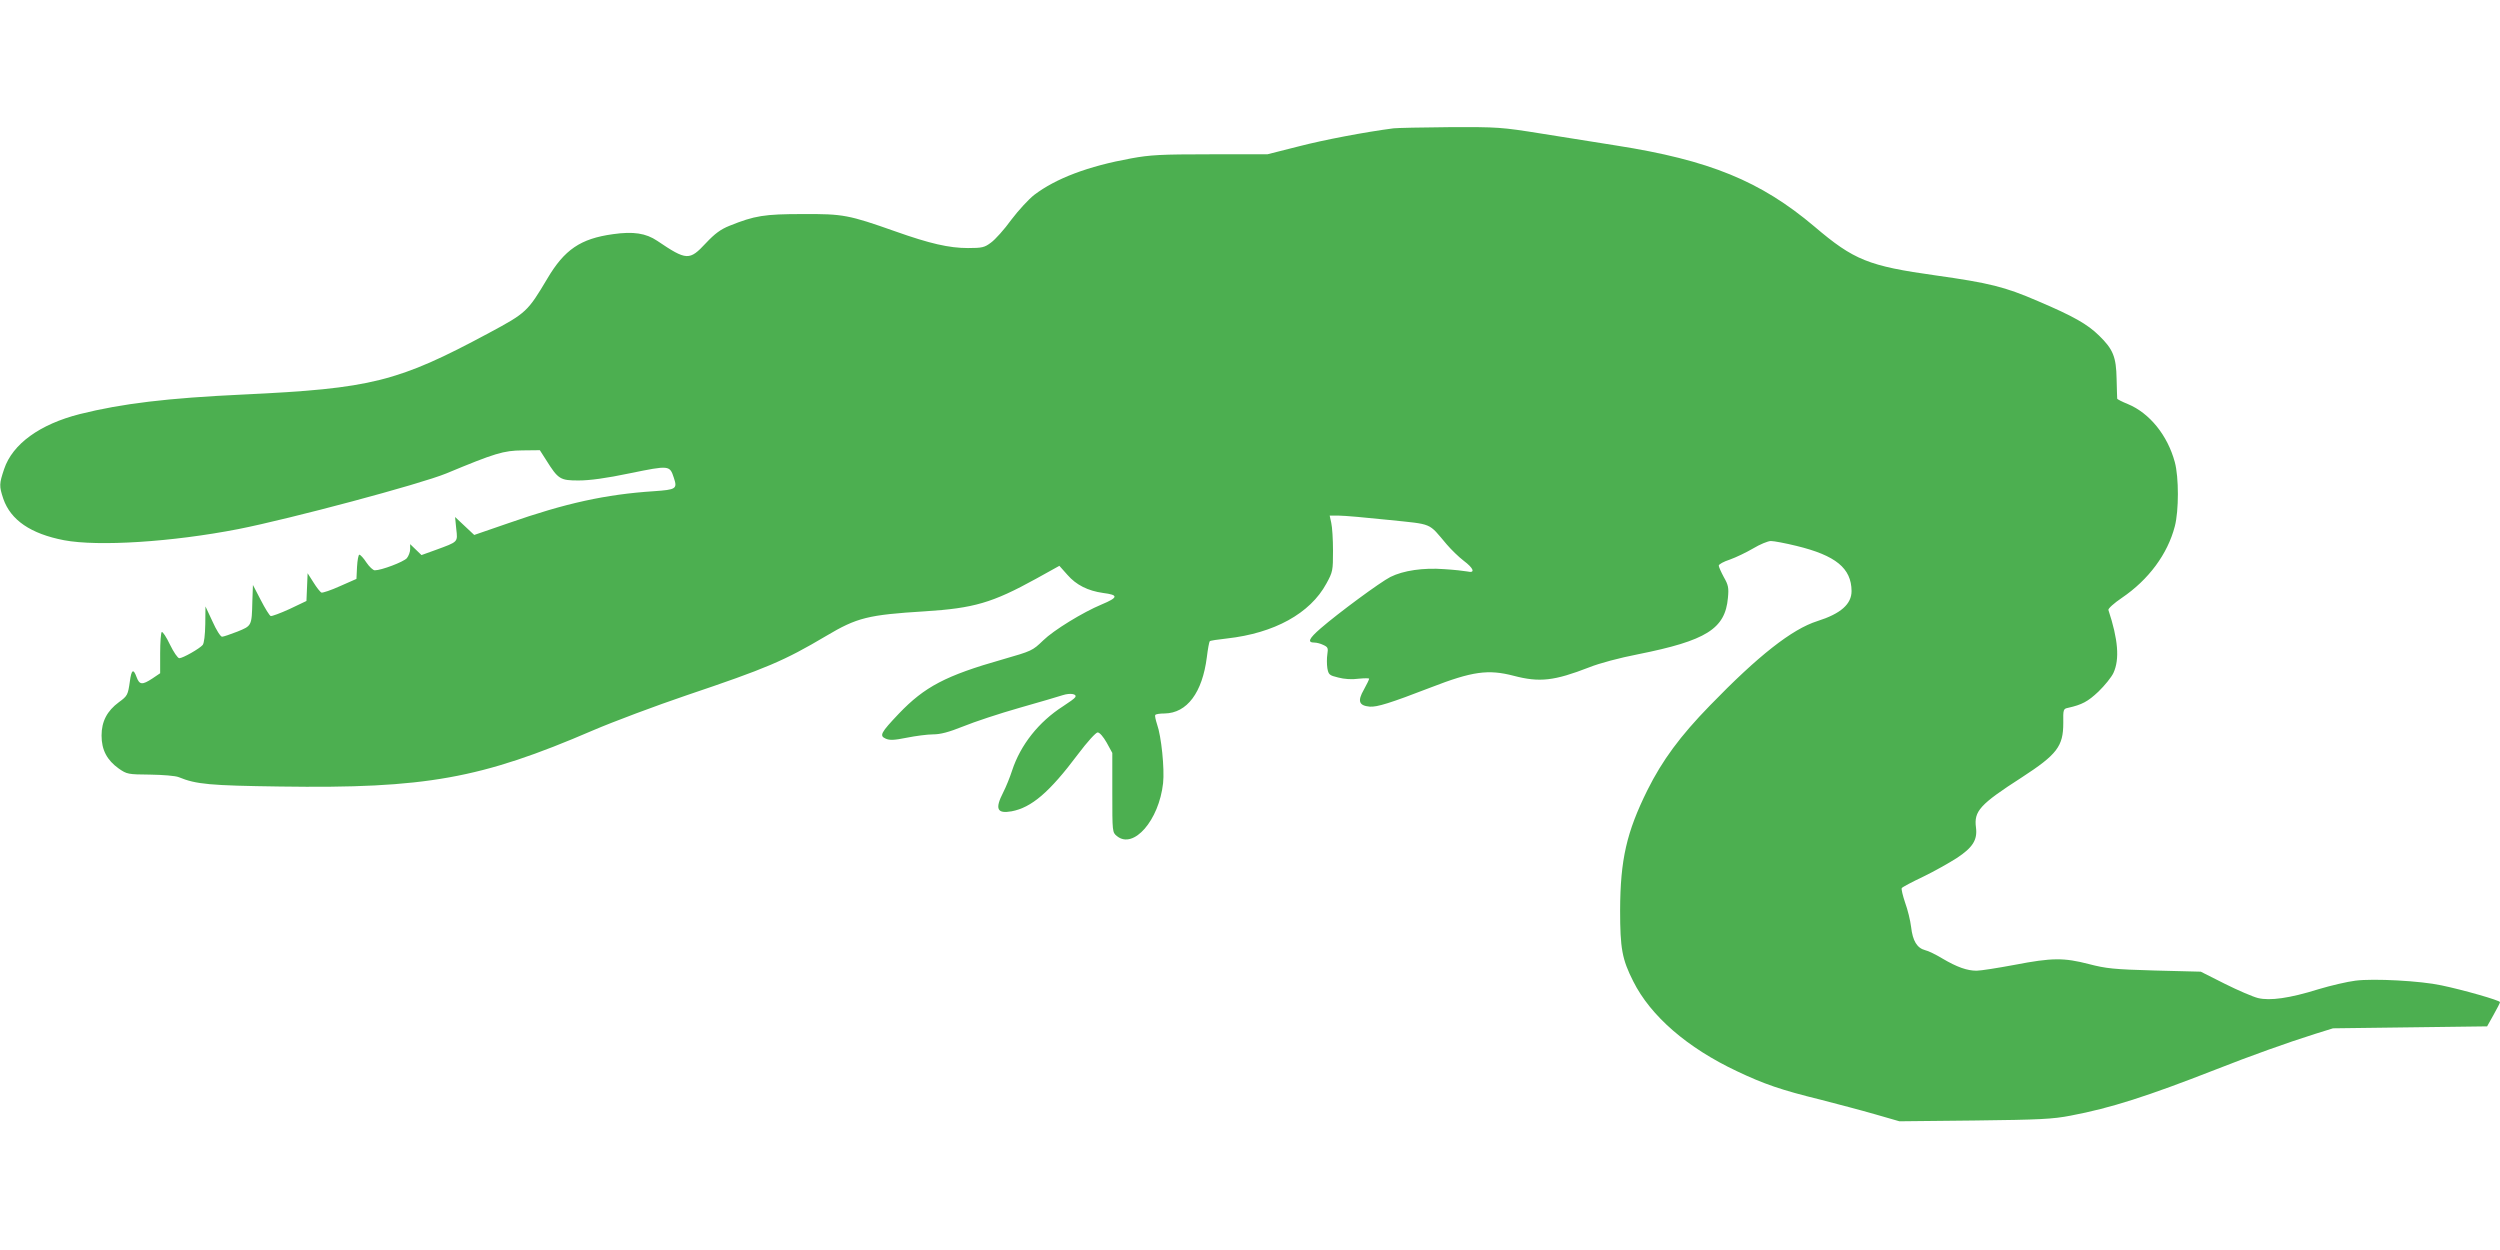
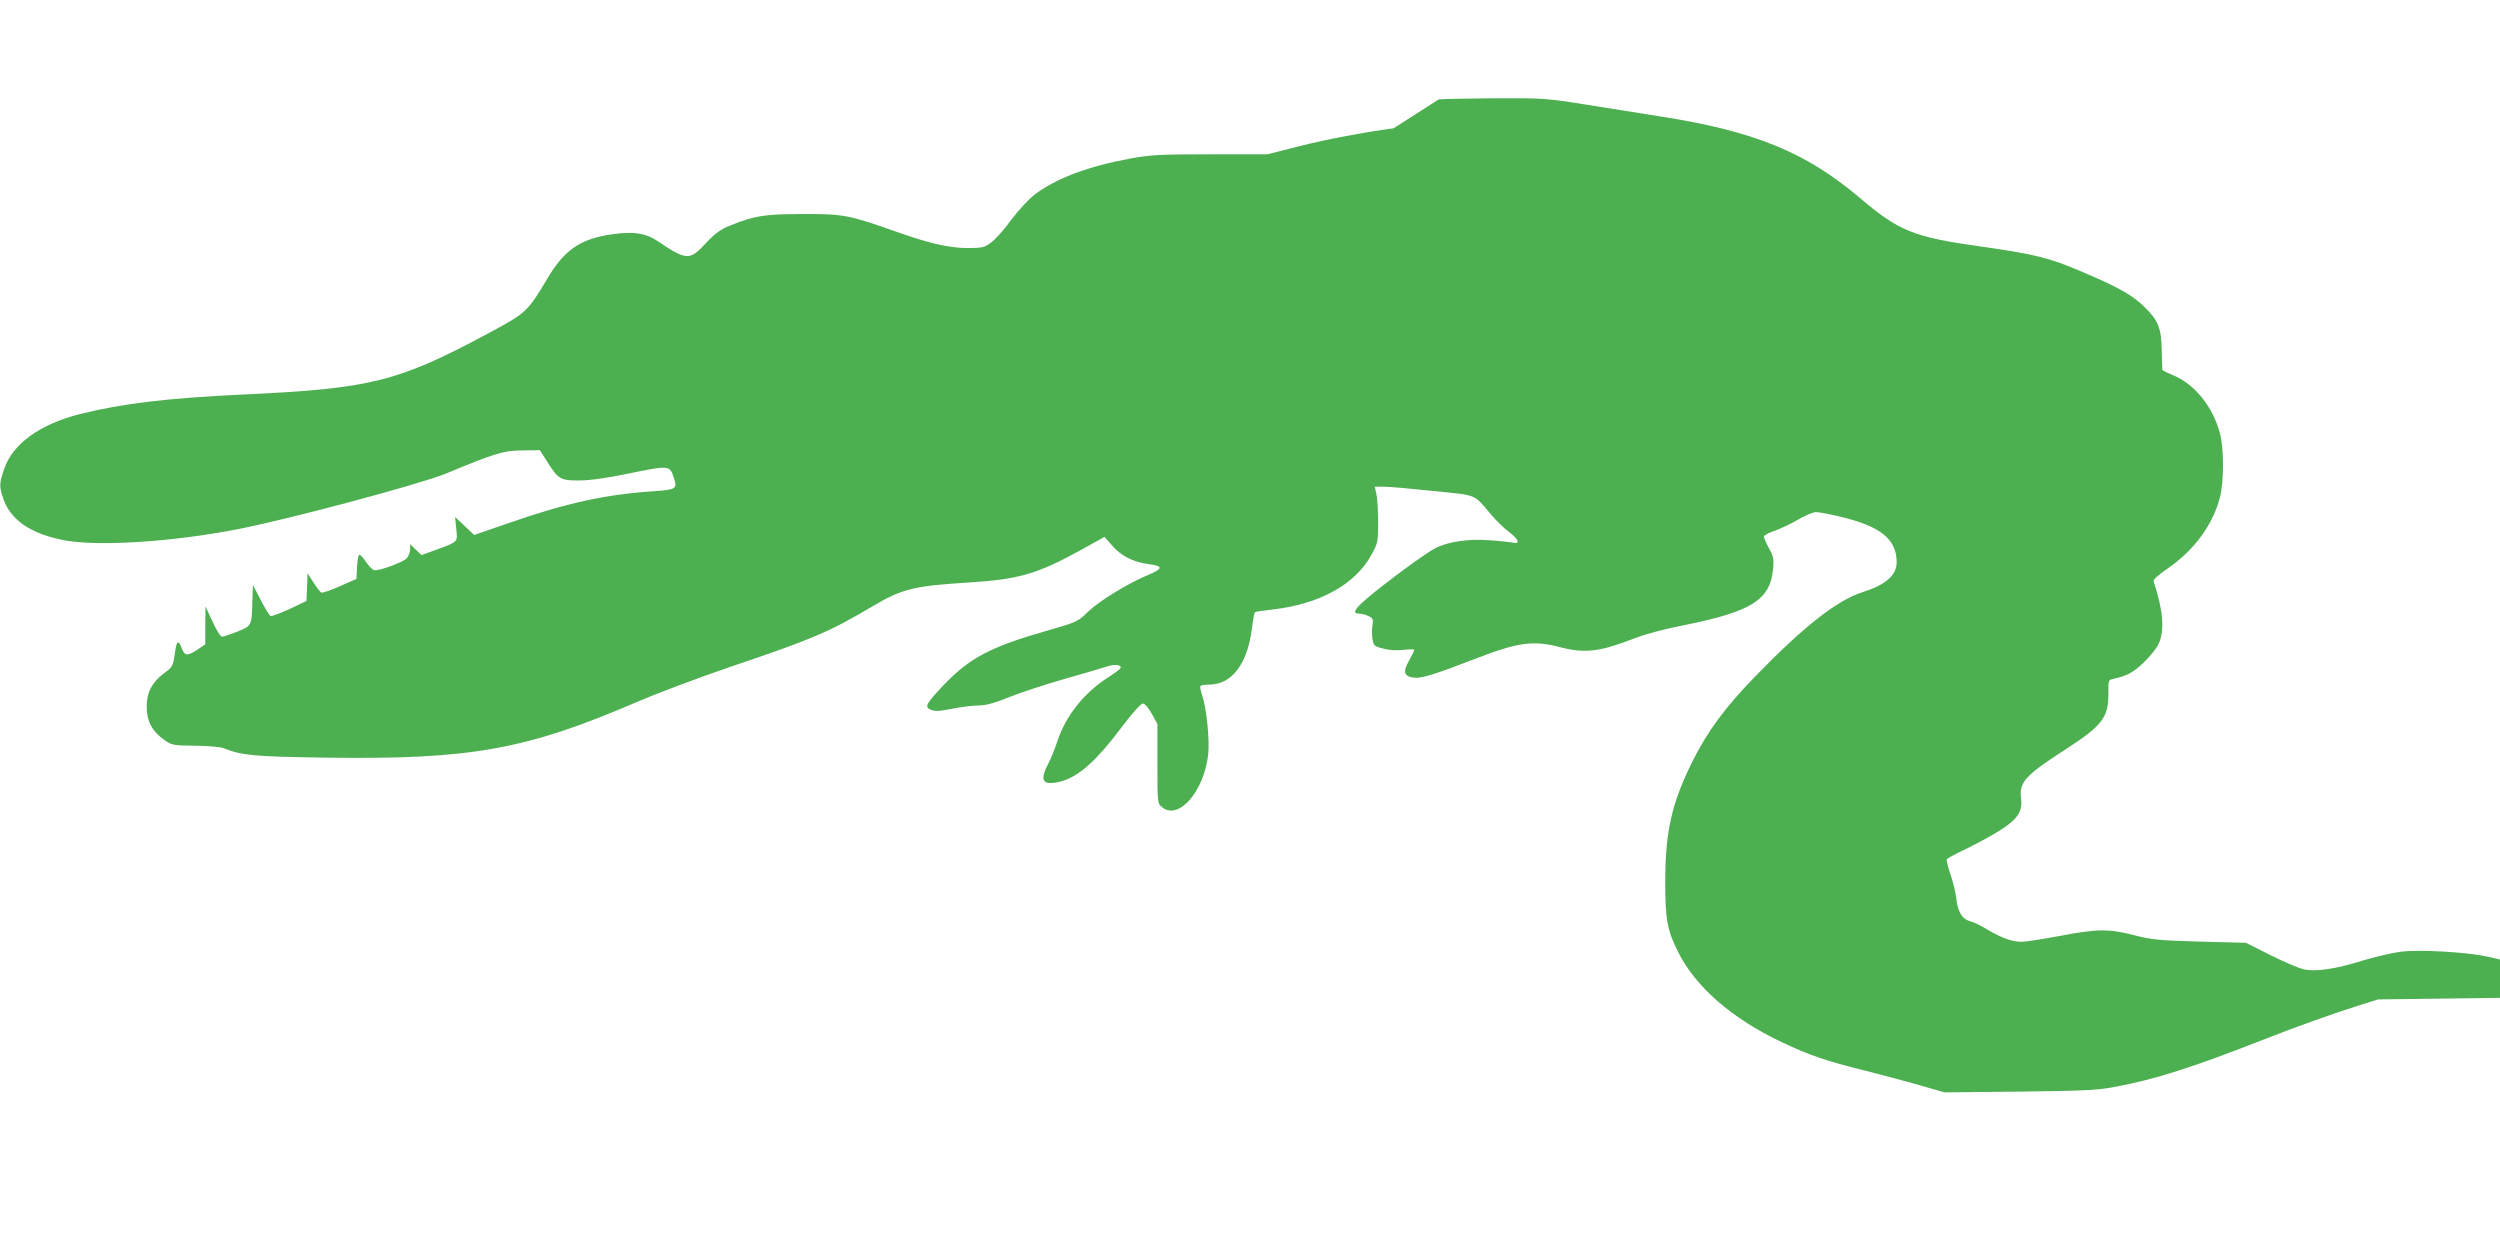
<svg xmlns="http://www.w3.org/2000/svg" version="1.0" width="1280pt" height="640pt" viewBox="0 0 1280 640" preserveAspectRatio="xMidYMid meet">
  <g transform="translate(0,640) scale(0.1,-0.1)" fill="#4caf50" stroke="none">
-     <path d="M7135 5743 c-146 -19 -357 -59 -488 -93 l-158 -40 -293 0 c-252 0 -307 -3 -405 -21 -220 -40 -384 -102 -496 -187 -27 -21 -80 -78 -117 -127 -36 -50 -83 -102 -104 -117 -33 -25 -45 -28 -118 -28 -97 0 -196 23 -371 85 -241 85 -267 90 -475 89 -197 0 -246 -8 -375 -60 -45 -18 -75 -40 -121 -89 -84 -90 -98 -90 -249 12 -58 39 -122 49 -227 34 -166 -23 -248 -79 -336 -228 -100 -168 -107 -175 -297 -277 -469 -252 -603 -285 -1260 -316 -387 -18 -620 -46 -836 -100 -205 -52 -345 -153 -388 -282 -25 -75 -26 -86 -4 -152 38 -109 140 -179 311 -212 175 -33 553 -9 892 57 268 53 931 230 1065 285 250 104 293 117 390 118 l89 1 32 -50 c62 -99 72 -105 166 -105 57 0 140 11 264 37 201 41 203 41 224 -23 19 -57 12 -61 -102 -69 -246 -16 -452 -61 -746 -164 l-174 -60 -49 46 -49 46 6 -61 c8 -69 11 -65 -106 -108 l-72 -26 -29 28 -29 28 0 -26 c0 -14 -8 -35 -17 -46 -17 -19 -130 -62 -164 -62 -9 0 -28 18 -43 40 -14 22 -31 40 -36 40 -5 0 -10 -28 -12 -62 l-3 -62 -84 -37 c-46 -21 -89 -35 -95 -33 -6 2 -25 26 -41 52 l-30 47 -3 -71 -3 -71 -86 -41 c-48 -22 -92 -38 -97 -36 -6 2 -29 39 -51 82 l-40 77 -3 -85 c-3 -125 -3 -124 -77 -154 -36 -14 -71 -26 -78 -26 -8 0 -30 35 -49 78 l-36 77 -1 -91 c-1 -56 -6 -96 -13 -106 -16 -19 -102 -68 -120 -68 -8 0 -29 31 -48 70 -18 38 -37 67 -42 64 -4 -3 -8 -52 -8 -108 l0 -103 -40 -27 c-52 -34 -66 -33 -81 8 -16 44 -26 38 -34 -22 -10 -70 -12 -75 -56 -107 -61 -45 -89 -99 -89 -171 0 -74 28 -126 88 -169 42 -29 47 -30 160 -31 66 -1 130 -6 147 -13 90 -37 159 -43 519 -48 745 -11 1028 40 1601 287 105 45 321 126 480 180 409 138 499 176 715 304 158 94 214 108 505 126 251 16 345 43 570 167 l119 66 41 -46 c45 -52 105 -82 183 -93 80 -10 78 -23 -8 -59 -96 -40 -246 -132 -299 -184 -55 -53 -58 -54 -207 -97 -292 -83 -400 -140 -532 -278 -93 -98 -101 -113 -67 -128 21 -9 43 -8 108 5 45 9 106 17 134 17 38 0 80 11 155 41 56 23 186 66 288 95 102 29 201 58 222 65 38 12 74 6 63 -11 -3 -6 -31 -26 -62 -46 -125 -80 -218 -198 -261 -329 -11 -34 -31 -84 -46 -113 -43 -84 -31 -109 43 -96 102 19 194 97 340 292 48 64 92 112 101 112 10 0 29 -22 46 -52 l29 -53 0 -203 c0 -202 0 -204 24 -223 85 -69 215 81 236 271 8 74 -9 241 -31 302 -7 22 -12 43 -9 47 2 5 24 8 48 8 115 2 193 107 216 288 5 42 12 79 15 82 2 3 42 9 88 14 242 27 426 128 509 281 33 60 34 67 34 168 0 58 -4 122 -9 143 l-8 37 48 0 c27 0 141 -10 254 -22 230 -24 201 -12 297 -125 23 -27 62 -65 87 -84 52 -39 61 -65 19 -55 -16 3 -69 9 -119 12 -107 8 -209 -7 -275 -40 -53 -27 -267 -185 -357 -263 -61 -53 -70 -73 -32 -73 11 0 31 -5 45 -12 24 -11 26 -16 21 -48 -3 -19 -3 -51 0 -71 6 -33 10 -37 56 -48 30 -8 70 -11 104 -6 30 3 54 3 54 0 0 -4 -12 -29 -27 -56 -34 -59 -25 -82 30 -87 37 -3 105 18 312 98 214 83 294 94 425 60 133 -35 208 -26 386 43 52 21 157 49 250 67 350 70 447 130 461 289 5 51 2 66 -21 106 -14 26 -26 53 -26 59 0 7 26 21 57 31 31 11 85 37 119 57 35 21 76 38 91 38 15 0 74 -11 131 -25 201 -49 281 -114 282 -231 0 -67 -55 -116 -175 -154 -130 -41 -304 -178 -550 -432 -153 -157 -244 -281 -320 -433 -107 -216 -139 -356 -140 -615 0 -197 10 -251 67 -364 89 -178 277 -341 532 -461 137 -65 226 -96 426 -145 85 -22 211 -55 280 -75 l125 -36 385 4 c335 4 399 7 492 25 206 39 392 99 740 235 180 71 370 139 513 184 l90 28 395 5 394 5 33 59 c18 32 33 61 33 65 0 9 -189 63 -300 86 -105 23 -348 36 -440 24 -41 -5 -127 -25 -190 -44 -147 -46 -248 -60 -309 -45 -25 6 -102 39 -170 73 l-123 62 -237 6 c-210 6 -247 10 -336 33 -128 33 -188 33 -380 -4 -86 -16 -174 -30 -195 -30 -48 0 -100 18 -176 63 -33 20 -72 39 -87 42 -42 11 -64 48 -72 118 -4 34 -18 91 -31 126 -12 36 -20 69 -17 74 3 5 52 31 109 58 56 27 134 71 173 96 82 54 106 93 98 156 -11 84 19 118 235 257 180 117 212 159 212 278 -1 70 0 73 25 78 71 16 101 32 155 83 32 31 67 74 77 96 32 70 24 171 -26 322 -2 7 29 35 69 62 137 93 234 224 271 366 21 80 21 252 0 329 -37 137 -129 251 -240 297 -30 12 -55 25 -55 28 0 3 -2 49 -3 101 -2 113 -18 152 -90 222 -59 58 -131 99 -312 176 -171 74 -249 93 -525 132 -343 48 -418 78 -620 250 -276 233 -537 340 -1015 415 -93 15 -266 42 -383 61 -206 33 -223 34 -470 33 -141 -1 -270 -4 -287 -6z" />
+     <path d="M7135 5743 c-146 -19 -357 -59 -488 -93 l-158 -40 -293 0 c-252 0 -307 -3 -405 -21 -220 -40 -384 -102 -496 -187 -27 -21 -80 -78 -117 -127 -36 -50 -83 -102 -104 -117 -33 -25 -45 -28 -118 -28 -97 0 -196 23 -371 85 -241 85 -267 90 -475 89 -197 0 -246 -8 -375 -60 -45 -18 -75 -40 -121 -89 -84 -90 -98 -90 -249 12 -58 39 -122 49 -227 34 -166 -23 -248 -79 -336 -228 -100 -168 -107 -175 -297 -277 -469 -252 -603 -285 -1260 -316 -387 -18 -620 -46 -836 -100 -205 -52 -345 -153 -388 -282 -25 -75 -26 -86 -4 -152 38 -109 140 -179 311 -212 175 -33 553 -9 892 57 268 53 931 230 1065 285 250 104 293 117 390 118 l89 1 32 -50 c62 -99 72 -105 166 -105 57 0 140 11 264 37 201 41 203 41 224 -23 19 -57 12 -61 -102 -69 -246 -16 -452 -61 -746 -164 l-174 -60 -49 46 -49 46 6 -61 c8 -69 11 -65 -106 -108 l-72 -26 -29 28 -29 28 0 -26 c0 -14 -8 -35 -17 -46 -17 -19 -130 -62 -164 -62 -9 0 -28 18 -43 40 -14 22 -31 40 -36 40 -5 0 -10 -28 -12 -62 l-3 -62 -84 -37 c-46 -21 -89 -35 -95 -33 -6 2 -25 26 -41 52 l-30 47 -3 -71 -3 -71 -86 -41 c-48 -22 -92 -38 -97 -36 -6 2 -29 39 -51 82 l-40 77 -3 -85 c-3 -125 -3 -124 -77 -154 -36 -14 -71 -26 -78 -26 -8 0 -30 35 -49 78 l-36 77 -1 -91 l0 -103 -40 -27 c-52 -34 -66 -33 -81 8 -16 44 -26 38 -34 -22 -10 -70 -12 -75 -56 -107 -61 -45 -89 -99 -89 -171 0 -74 28 -126 88 -169 42 -29 47 -30 160 -31 66 -1 130 -6 147 -13 90 -37 159 -43 519 -48 745 -11 1028 40 1601 287 105 45 321 126 480 180 409 138 499 176 715 304 158 94 214 108 505 126 251 16 345 43 570 167 l119 66 41 -46 c45 -52 105 -82 183 -93 80 -10 78 -23 -8 -59 -96 -40 -246 -132 -299 -184 -55 -53 -58 -54 -207 -97 -292 -83 -400 -140 -532 -278 -93 -98 -101 -113 -67 -128 21 -9 43 -8 108 5 45 9 106 17 134 17 38 0 80 11 155 41 56 23 186 66 288 95 102 29 201 58 222 65 38 12 74 6 63 -11 -3 -6 -31 -26 -62 -46 -125 -80 -218 -198 -261 -329 -11 -34 -31 -84 -46 -113 -43 -84 -31 -109 43 -96 102 19 194 97 340 292 48 64 92 112 101 112 10 0 29 -22 46 -52 l29 -53 0 -203 c0 -202 0 -204 24 -223 85 -69 215 81 236 271 8 74 -9 241 -31 302 -7 22 -12 43 -9 47 2 5 24 8 48 8 115 2 193 107 216 288 5 42 12 79 15 82 2 3 42 9 88 14 242 27 426 128 509 281 33 60 34 67 34 168 0 58 -4 122 -9 143 l-8 37 48 0 c27 0 141 -10 254 -22 230 -24 201 -12 297 -125 23 -27 62 -65 87 -84 52 -39 61 -65 19 -55 -16 3 -69 9 -119 12 -107 8 -209 -7 -275 -40 -53 -27 -267 -185 -357 -263 -61 -53 -70 -73 -32 -73 11 0 31 -5 45 -12 24 -11 26 -16 21 -48 -3 -19 -3 -51 0 -71 6 -33 10 -37 56 -48 30 -8 70 -11 104 -6 30 3 54 3 54 0 0 -4 -12 -29 -27 -56 -34 -59 -25 -82 30 -87 37 -3 105 18 312 98 214 83 294 94 425 60 133 -35 208 -26 386 43 52 21 157 49 250 67 350 70 447 130 461 289 5 51 2 66 -21 106 -14 26 -26 53 -26 59 0 7 26 21 57 31 31 11 85 37 119 57 35 21 76 38 91 38 15 0 74 -11 131 -25 201 -49 281 -114 282 -231 0 -67 -55 -116 -175 -154 -130 -41 -304 -178 -550 -432 -153 -157 -244 -281 -320 -433 -107 -216 -139 -356 -140 -615 0 -197 10 -251 67 -364 89 -178 277 -341 532 -461 137 -65 226 -96 426 -145 85 -22 211 -55 280 -75 l125 -36 385 4 c335 4 399 7 492 25 206 39 392 99 740 235 180 71 370 139 513 184 l90 28 395 5 394 5 33 59 c18 32 33 61 33 65 0 9 -189 63 -300 86 -105 23 -348 36 -440 24 -41 -5 -127 -25 -190 -44 -147 -46 -248 -60 -309 -45 -25 6 -102 39 -170 73 l-123 62 -237 6 c-210 6 -247 10 -336 33 -128 33 -188 33 -380 -4 -86 -16 -174 -30 -195 -30 -48 0 -100 18 -176 63 -33 20 -72 39 -87 42 -42 11 -64 48 -72 118 -4 34 -18 91 -31 126 -12 36 -20 69 -17 74 3 5 52 31 109 58 56 27 134 71 173 96 82 54 106 93 98 156 -11 84 19 118 235 257 180 117 212 159 212 278 -1 70 0 73 25 78 71 16 101 32 155 83 32 31 67 74 77 96 32 70 24 171 -26 322 -2 7 29 35 69 62 137 93 234 224 271 366 21 80 21 252 0 329 -37 137 -129 251 -240 297 -30 12 -55 25 -55 28 0 3 -2 49 -3 101 -2 113 -18 152 -90 222 -59 58 -131 99 -312 176 -171 74 -249 93 -525 132 -343 48 -418 78 -620 250 -276 233 -537 340 -1015 415 -93 15 -266 42 -383 61 -206 33 -223 34 -470 33 -141 -1 -270 -4 -287 -6z" />
  </g>
</svg>